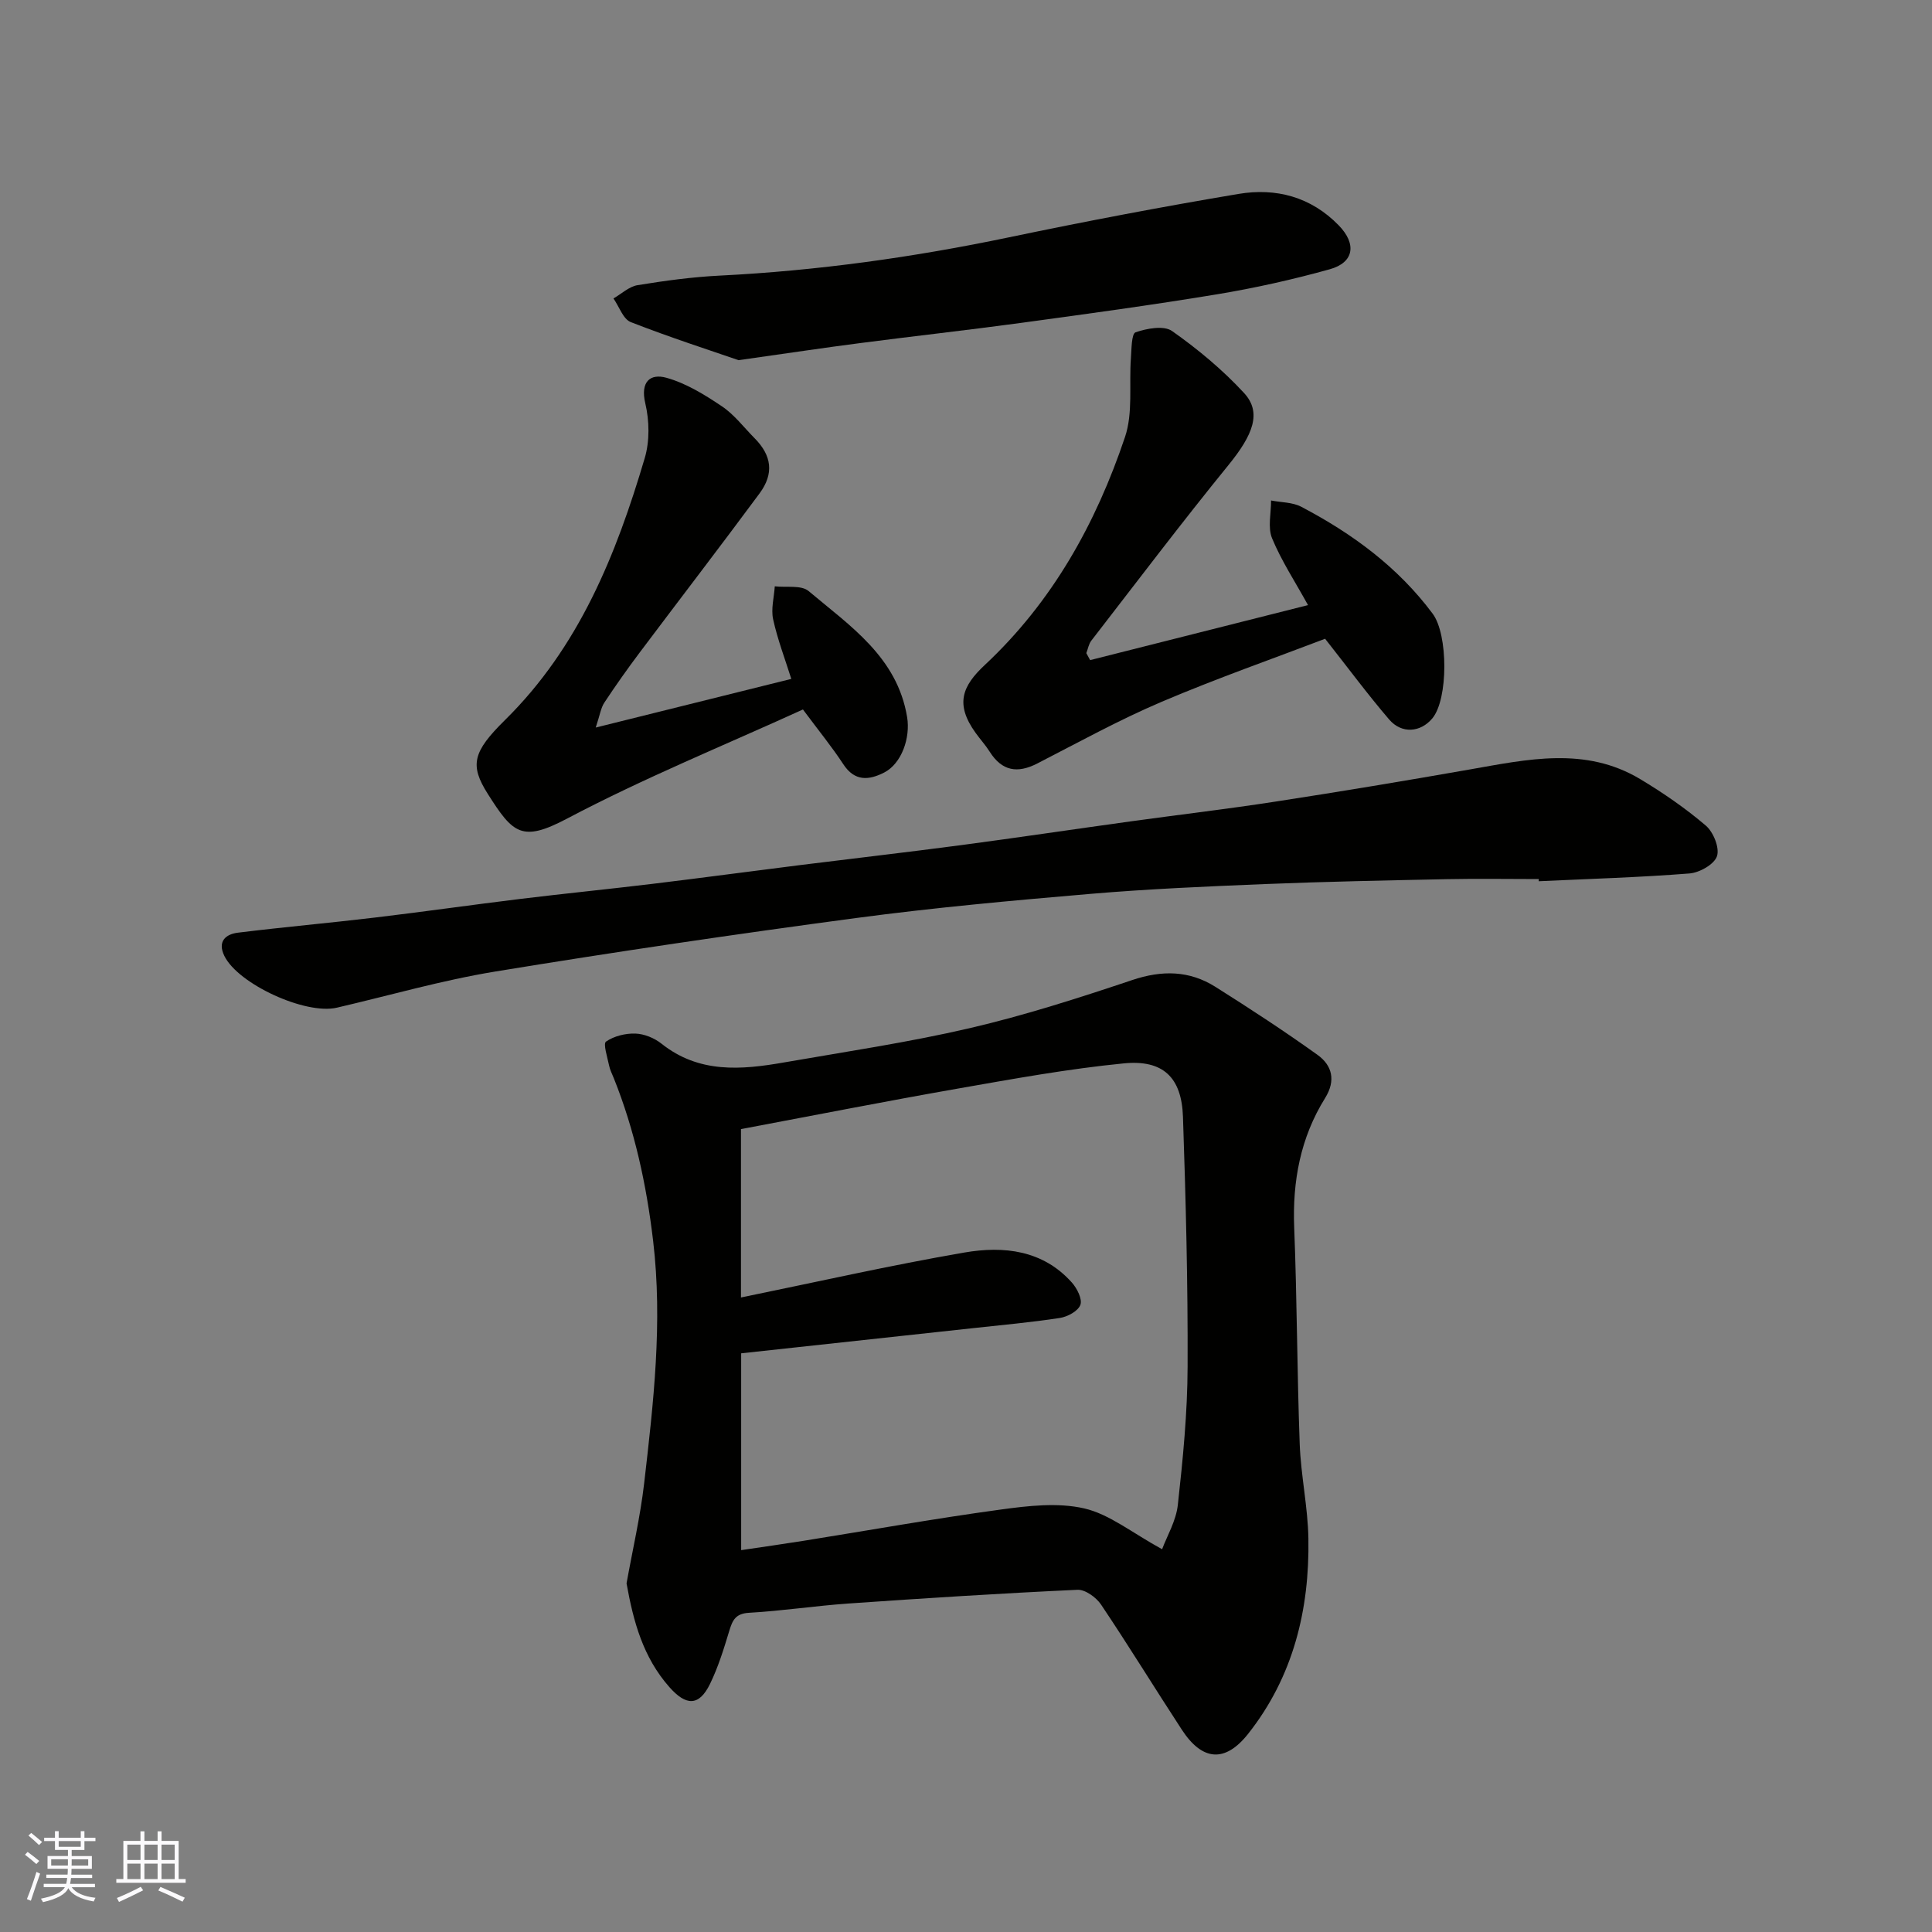
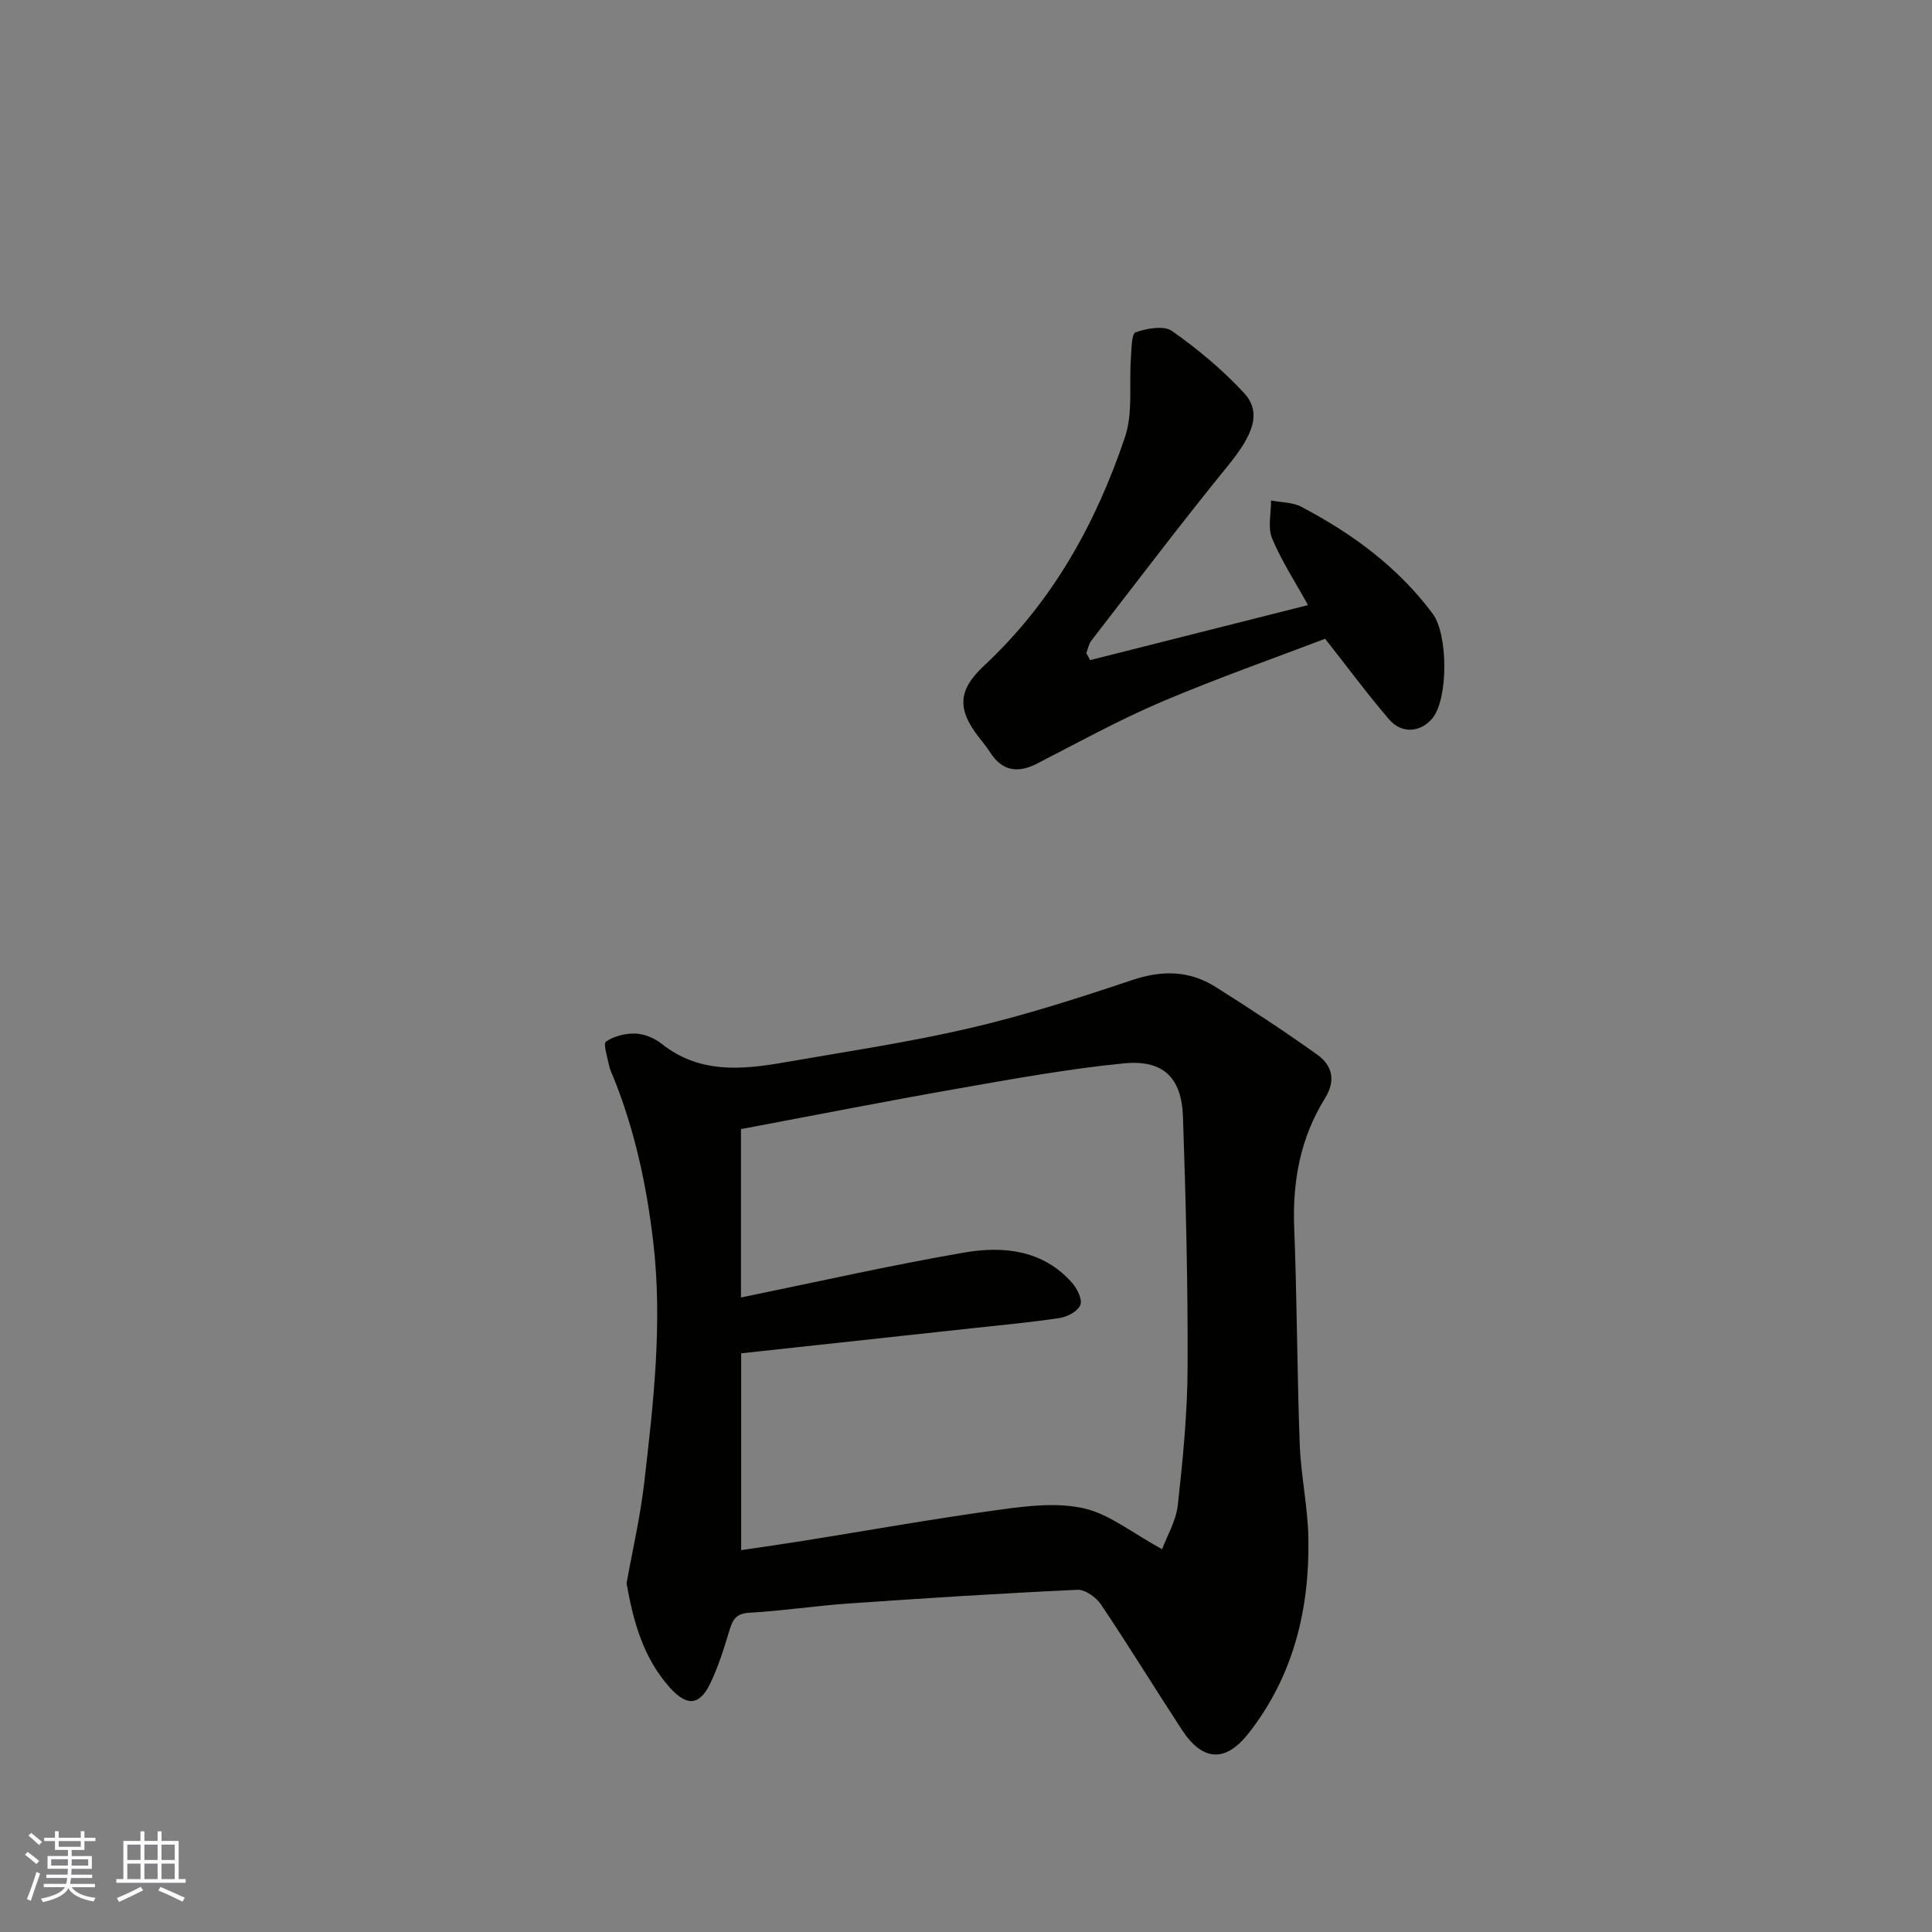
<svg xmlns="http://www.w3.org/2000/svg" enable-background="new 0 0 400 400" viewBox="0 0 400 400">
  <rect x="0" y="0" width="400" height="400" fill="#808080" stroke="none" />
  <g fill="#010100">
    <path d="m129.72 327.82c1.23-6.86 2.83-13.72 3.64-20.67 1.93-16.69 3.87-33.35 1.86-50.27-1.38-11.61-3.8-22.81-8.13-33.63-.36-.89-.82-1.78-1-2.71-.34-1.68-1.25-4.46-.62-4.89 1.65-1.14 4.02-1.73 6.08-1.66 1.83.06 3.93.92 5.39 2.08 7.76 6.19 16.51 5.45 25.36 3.9 12.85-2.24 25.78-4.15 38.47-7.1 11.37-2.65 22.55-6.24 33.64-9.96 6.16-2.07 11.82-2 17.22 1.4 7.17 4.52 14.27 9.16 21.15 14.09 3.02 2.17 3.84 5.29 1.57 8.94-5.1 8.19-6.78 17.19-6.4 26.82.59 14.92.59 29.86 1.14 44.78.24 6.55 1.69 13.06 1.8 19.6.25 14.76-3.16 28.64-12.47 40.42-4.81 6.09-9.53 5.6-13.74-.85-5.62-8.6-10.99-17.37-16.72-25.9-1-1.49-3.28-3.14-4.89-3.06-15.81.73-31.61 1.74-47.4 2.84-6.88.48-13.71 1.53-20.59 1.92-2.84.16-3.44 1.59-4.11 3.8-1.12 3.71-2.28 7.46-3.97 10.93-2.29 4.69-4.98 4.53-8.4.67-5.47-6.19-7.46-13.57-8.88-21.49zm110.88-7.07c1-2.7 2.9-5.86 3.26-9.2 1.05-9.49 1.99-19.04 2.02-28.58.07-17.26-.37-34.52-.96-51.77-.28-8.11-4.09-11.84-12.24-11.04-11.52 1.13-22.96 3.22-34.37 5.22-14.93 2.62-29.8 5.55-44.9 8.39v34.86c15.65-3.2 30.89-6.66 46.27-9.31 8.08-1.39 16.22-.54 22.25 6.23 1.07 1.2 2.19 3.43 1.75 4.61-.48 1.29-2.66 2.47-4.25 2.71-5.99.92-12.04 1.46-18.07 2.12-15.96 1.74-31.91 3.46-47.91 5.2v40.75c4.64-.69 8.83-1.28 13.02-1.95 13.54-2.17 27.04-4.59 40.62-6.44 5.74-.79 11.89-1.51 17.39-.25 5.24 1.21 9.89 5.05 16.12 8.45z" />
-     <path d="m318.58 182c-6.33 0-12.66-.11-18.99.02-12.6.26-25.2.51-37.79 1.02-12.04.49-24.09 1.01-36.09 2.03-16.19 1.38-32.38 2.85-48.48 5-24.94 3.33-49.84 7-74.66 11.07-11.06 1.81-21.89 4.95-32.83 7.49-6.51 1.51-20.44-4.89-23.29-10.72-1.47-3 .27-4.5 2.82-4.81 9.44-1.17 18.92-2 28.36-3.13 10.07-1.2 20.12-2.64 30.19-3.87 9.12-1.11 18.26-2.02 27.37-3.12 10.23-1.24 20.45-2.62 30.68-3.9 11.05-1.38 22.12-2.65 33.16-4.11 11.67-1.55 23.31-3.29 34.97-4.9 10.05-1.39 20.13-2.57 30.15-4.12 13.39-2.06 26.75-4.29 40.09-6.63 11.98-2.1 24-4.83 35.37 2 4.75 2.85 9.36 6.03 13.56 9.61 1.57 1.34 2.89 4.61 2.31 6.34-.56 1.68-3.61 3.41-5.69 3.57-10.39.82-20.81 1.12-31.22 1.61.02-.14.02-.29.01-.45z" />
    <path d="m225.7 136.67c14.89-3.76 29.78-7.52 45.11-11.39-2.66-4.83-5.5-9.14-7.44-13.83-.93-2.25-.19-5.2-.21-7.83 2.1.41 4.44.35 6.25 1.3 10.54 5.53 20 12.46 27.21 22.14 3.22 4.32 3.24 17.69-.07 21.67-2.44 2.92-6.35 3.26-8.95.22-4.44-5.18-8.51-10.69-13.25-16.7-10.6 4.05-22.37 8.17-33.82 13.04-8.81 3.75-17.24 8.4-25.77 12.78-4.12 2.12-7.32 1.57-9.85-2.43-.87-1.38-1.99-2.6-2.94-3.93-4.27-5.94-2.75-9.67 1.92-14.03 14.01-13.09 23.02-29.32 29.03-47.2 1.68-4.99.82-10.82 1.22-16.26.14-1.9.11-5.12.97-5.42 2.34-.81 5.86-1.46 7.56-.26 5.34 3.76 10.47 8.03 14.9 12.83 3.72 4.03 1.87 8.65-3.24 14.93-9.7 11.92-18.98 24.19-28.39 36.35-.54.7-.69 1.71-1.03 2.57.26.5.53.97.79 1.45z" />
-     <path d="m123.34 150.63c14.38-3.58 27.3-6.79 40.49-10.07-1.29-4.1-2.84-8.15-3.76-12.33-.47-2.15.19-4.56.34-6.84 2.37.28 5.48-.3 7 .98 8.58 7.23 18.34 13.66 20.4 26.1.71 4.3-1.14 9.63-4.76 11.48-3.16 1.61-6.1 1.87-8.45-1.72-2.3-3.52-4.98-6.8-8.36-11.34-16.17 7.38-32.93 14.19-48.85 22.6-9.36 4.94-11.19 3.09-16.39-5.11-3.8-5.98-3.12-8.72 3.56-15.31 15.34-15.12 23.01-34.23 28.93-54.24 1.04-3.51.96-7.74.11-11.33-1.06-4.5 1.04-6.21 4.36-5.29 4.08 1.13 7.93 3.51 11.5 5.91 2.58 1.73 4.55 4.37 6.78 6.62 3.53 3.56 4.06 7.3 1.02 11.41-8.17 11.04-16.54 21.93-24.79 32.91-2.55 3.39-5 6.86-7.34 10.4-.74 1.11-.92 2.58-1.79 5.17z" />
-     <path d="m152.91 74.57c-5.9-2.04-14.2-4.71-22.31-7.88-1.59-.62-2.41-3.21-3.59-4.9 1.66-.95 3.22-2.46 4.99-2.75 5.64-.92 11.34-1.7 17.05-1.98 20.16-1.01 40.06-3.79 59.82-7.92 15.79-3.3 31.64-6.32 47.55-8.99 7.75-1.3 15 .59 20.75 6.51 3.73 3.83 3.21 7.68-1.86 9.09-7.66 2.13-15.47 3.88-23.32 5.18-13.54 2.24-27.14 4.09-40.74 5.94-11.03 1.5-22.1 2.72-33.14 4.16-7.47.96-14.91 2.09-25.2 3.54z" />
  </g>
  <path d="m5.17 384 .55-.58c.85.61 1.65 1.24 2.4 1.87l-.59.64c-.83-.73-1.62-1.37-2.36-1.93m1.22 9.53-.82-.34c.71-1.76 1.37-3.64 1.98-5.63.24.13.5.25.76.36-.6 1.67-1.24 3.54-1.92 5.61m-.5-13.5.57-.54c.56.44 1.31 1.06 2.26 1.87l-.64.64c-.68-.66-1.41-1.32-2.19-1.97m3.25.46h2.24v-1.36h.77v1.36h4.57v-1.36h.76v1.36h2.28v.69h-2.28v1.84h-2.64v1.26h4.18v2.64h-4.21c0 .45-.02.86-.05 1.21h4.32v.69h-4.38c-.04.34-.1.75-.19 1.22h5.15v.69h-4.82c.87 1.19 2.51 1.92 4.93 2.19-.17.31-.3.57-.37.76-2.77-.49-4.52-1.41-5.26-2.76-.56 1.26-2.3 2.23-5.24 2.9-.12-.24-.26-.48-.43-.72 2.73-.55 4.38-1.34 4.96-2.38h-4.38v-.69h4.65c.1-.38.17-.79.21-1.22h-4.32v-.69h4.4c.03-.34.05-.75.05-1.21h-4.2v-2.64h4.23v-1.26h-2.69v-1.84h-2.24zm1.46 4.46v1.29h3.45c.01-.4.02-.57.01-.53v-.32-.45h-3.46zm1.55-2.59h4.57v-1.19h-4.57zm6.11 2.59h-3.42v.77c-.01.19-.01.37-.02.53h3.44z" fill="#fbfafc" />
  <path d="m32.63 379.16h.82v1.98h3.54v7.89h1.45v.78h-14.36v-.78h1.46v-7.89h3.54v-1.98h.82v1.98h2.73zm-3.49 11.48.5.73c-1.61.82-3.28 1.63-5 2.41-.13-.27-.28-.55-.44-.82 1.75-.72 3.4-1.49 4.94-2.32m-2.78-5.55h2.73v-3.18h-2.73zm0 3.95h2.73v-3.2h-2.73zm3.54-3.95h2.73v-3.18h-2.73zm0 3.95h2.73v-3.2h-2.73zm7.89 4.68c-1.84-.92-3.51-1.7-5.02-2.32l.45-.73c1.89.8 3.57 1.55 5.04 2.23zm-1.62-11.81h-2.73v3.18h2.73zm-2.73 7.13h2.73v-3.2h-2.73z" fill="#fbfafc" />
</svg>